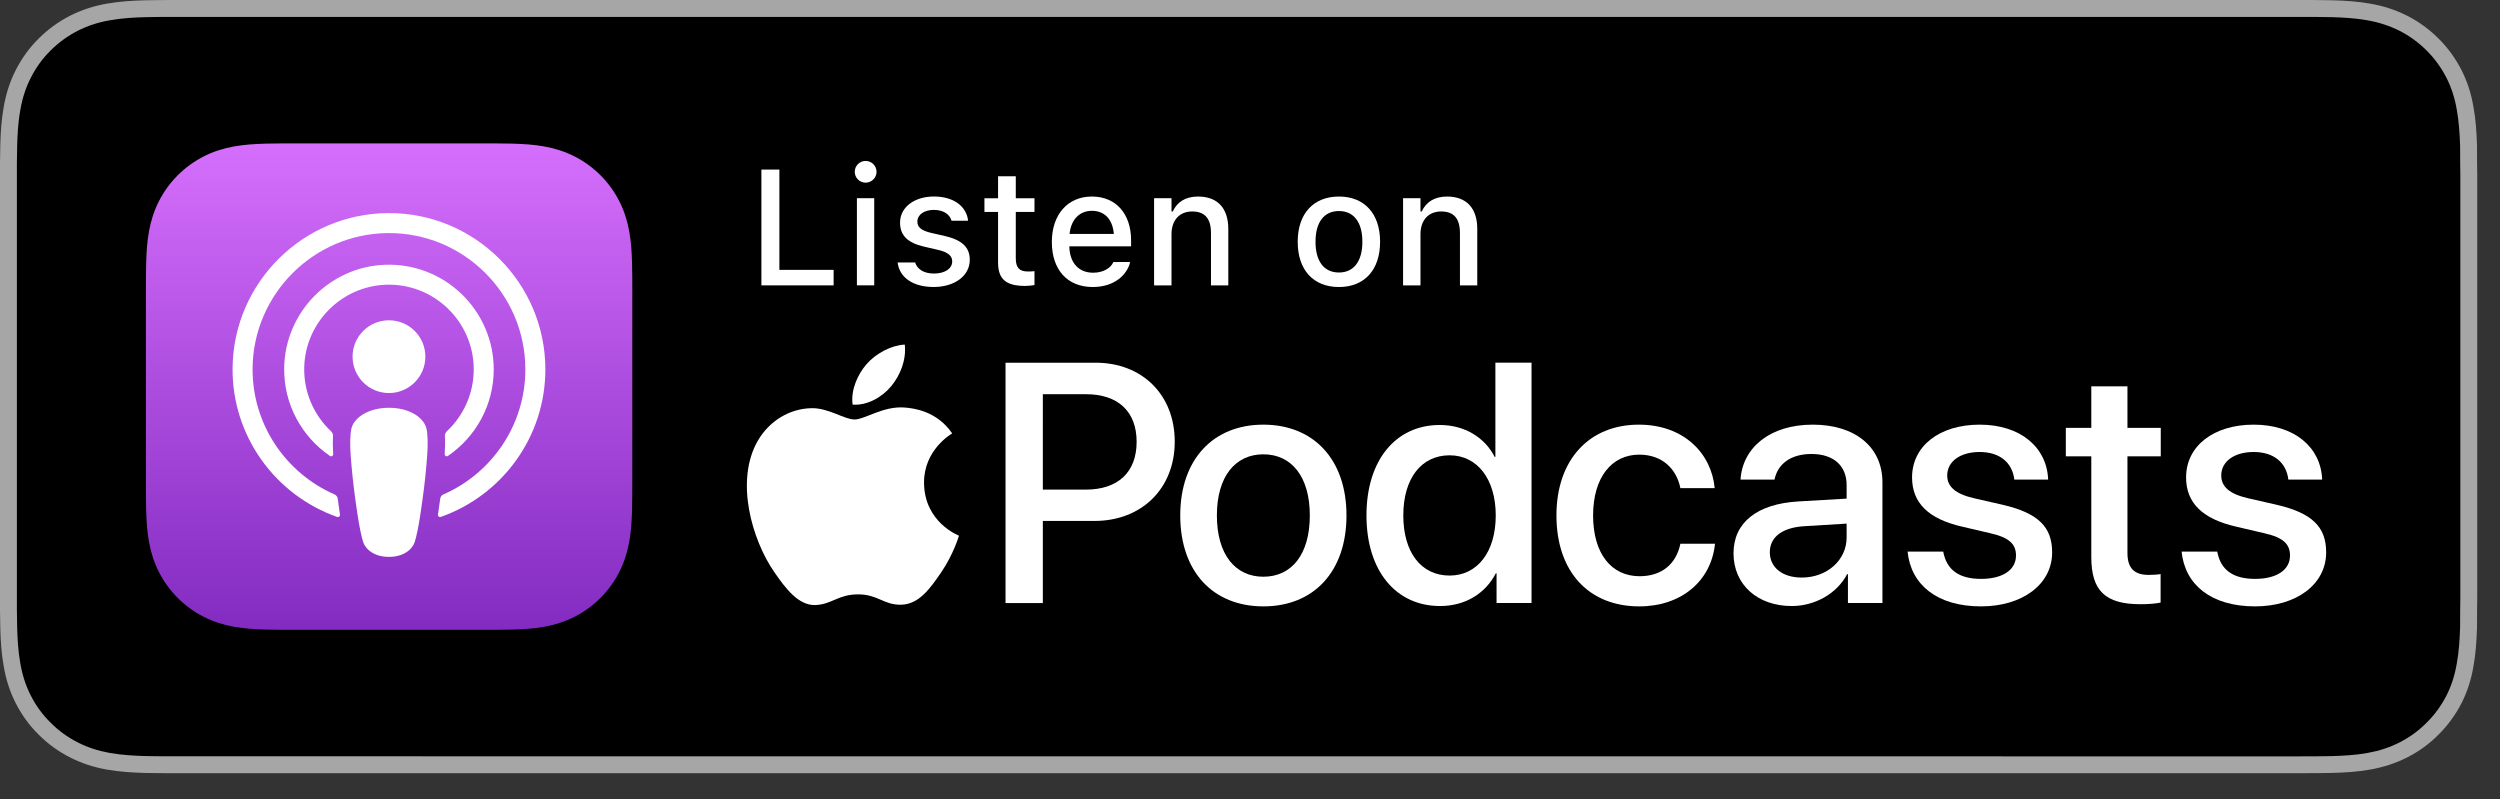
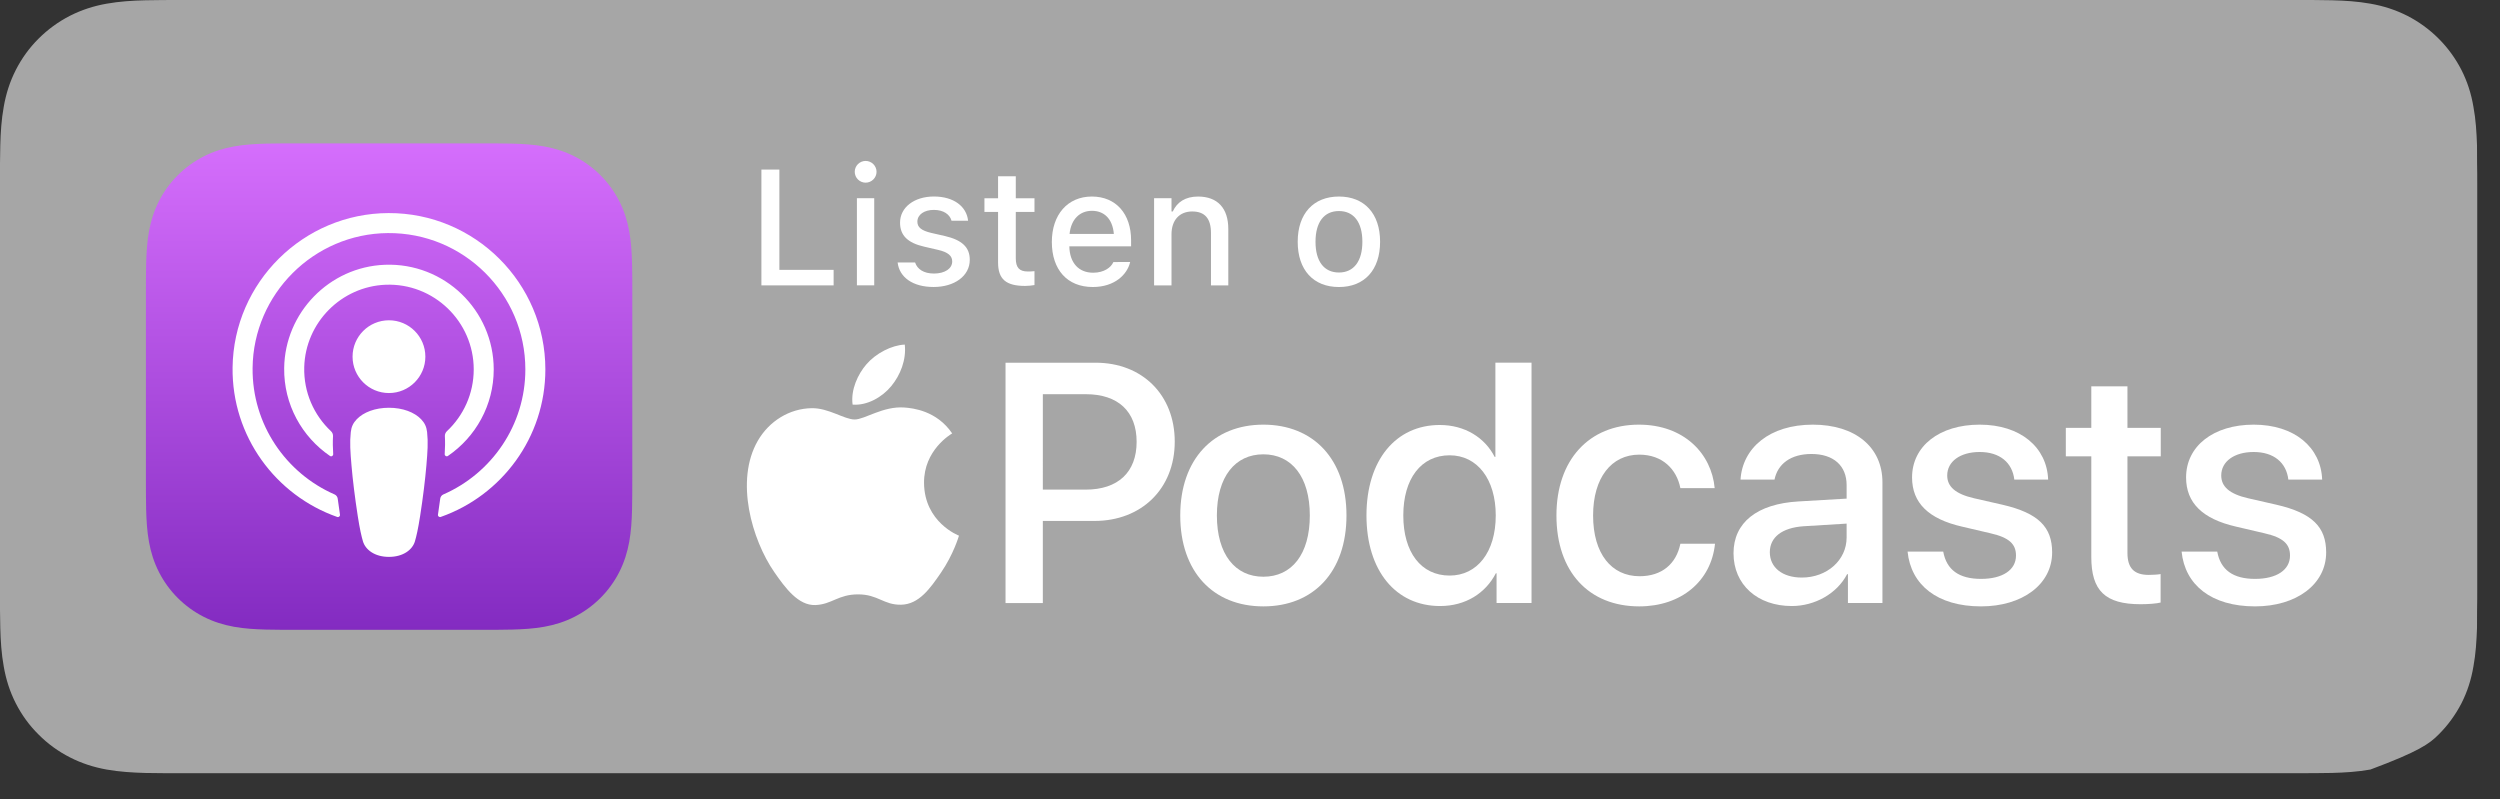
<svg xmlns="http://www.w3.org/2000/svg" width="194" height="62" viewBox="0 0 194 62" fill="none">
  <rect x="0" y="0" width="194" height="62" fill="#333333" stroke="none" />
  <g clip-path="url(#clip0_2006_122)">
-     <path d="M177.938 0H14.303C13.752 0 13.209 0 12.66 0.003C12.201 0.006 11.745 0.015 11.281 0.022C10.283 0.046 9.273 0.108 8.275 0.286C7.272 0.464 6.339 0.763 5.424 1.227C4.527 1.688 3.707 2.284 2.997 2.995C2.279 3.707 1.685 4.53 1.228 5.427C0.762 6.34 0.467 7.278 0.291 8.281C0.111 9.276 0.048 10.281 0.022 11.284C0.009 11.745 0.007 12.207 0 12.666C0 13.21 0 13.755 0 14.304V45.697C0 46.251 0 46.792 0 47.339C0.007 47.805 0.009 48.255 0.022 48.721C0.048 49.727 0.111 50.731 0.291 51.724C0.467 52.73 0.762 53.672 1.228 54.581C1.683 55.474 2.279 56.298 2.995 57.002C3.705 57.718 4.526 58.314 5.424 58.77C6.338 59.238 7.271 59.535 8.275 59.717C9.273 59.895 10.283 59.953 11.281 59.982C11.745 59.992 12.201 59.998 12.66 59.998C13.209 60 13.752 60 14.303 60H177.939C178.477 60 179.026 60 179.565 59.997C180.022 59.997 180.491 59.991 180.948 59.98C181.953 59.952 182.961 59.894 183.948 59.715C184.953 59.533 185.888 59.238 186.81 58.769C187.707 58.312 188.527 57.717 189.235 57C189.949 56.295 190.545 55.471 191.008 54.579C191.469 53.67 191.768 52.728 191.937 51.723C192.122 50.73 192.18 49.725 192.216 48.72C192.222 48.254 192.222 47.803 192.222 47.337C192.234 46.792 192.234 46.249 192.234 45.696V14.304C192.234 13.755 192.234 13.21 192.222 12.666C192.222 12.206 192.222 11.745 192.216 11.284C192.181 10.28 192.123 9.274 191.937 8.281C191.768 7.277 191.469 6.339 191.008 5.427C190.545 4.529 189.951 3.707 189.235 2.995C188.526 2.284 187.706 1.688 186.81 1.227C185.888 0.762 184.953 0.462 183.948 0.286C182.961 0.108 181.953 0.046 180.948 0.021C180.491 0.013 180.022 0.004 179.565 0.002C179.025 0 178.478 0 177.938 0Z" fill="#A6A6A6" />
-     <path d="M12.668 58.688C12.21 58.688 11.765 58.681 11.312 58.671C10.473 58.647 9.479 58.6 8.508 58.426C7.593 58.261 6.779 57.992 6.023 57.605C5.241 57.207 4.538 56.696 3.927 56.079C3.306 55.47 2.796 54.77 2.396 53.985C2.007 53.227 1.74 52.414 1.581 51.499C1.398 50.49 1.352 49.467 1.332 48.687C1.323 48.37 1.31 47.318 1.31 47.318V12.666C1.31 12.666 1.323 11.63 1.332 11.323C1.352 10.537 1.398 9.514 1.581 8.515C1.74 7.596 2.006 6.783 2.396 6.024C2.795 5.238 3.305 4.533 3.918 3.927C4.539 3.306 5.244 2.792 6.021 2.394C6.792 2.002 7.604 1.736 8.501 1.578C9.512 1.397 10.535 1.35 11.315 1.331L12.668 1.312H179.556L180.926 1.332C181.695 1.351 182.718 1.397 183.713 1.577C184.617 1.734 185.433 2.004 186.219 2.398C186.989 2.793 187.692 3.306 188.307 3.922C188.921 4.532 189.435 5.239 189.842 6.029C190.229 6.795 190.493 7.608 190.644 8.502C190.818 9.448 190.872 10.421 190.905 11.332C190.91 11.757 190.91 12.213 190.91 12.668C190.922 13.23 190.922 13.765 190.922 14.306V45.699C190.922 46.243 190.922 46.776 190.91 47.312C190.91 47.799 190.91 48.246 190.904 48.706C190.872 49.59 190.818 50.56 190.647 51.487C190.491 52.407 190.229 53.22 189.837 53.992C189.432 54.773 188.919 55.476 188.313 56.072C187.694 56.699 186.99 57.21 186.215 57.606C185.436 58.002 184.643 58.263 183.713 58.431C182.751 58.605 181.757 58.651 180.909 58.675C180.47 58.686 180.009 58.692 179.564 58.692L177.938 58.695L12.668 58.688Z" fill="black" />
+     <path d="M177.938 0H14.303C13.752 0 13.209 0 12.66 0.003C12.201 0.006 11.745 0.015 11.281 0.022C10.283 0.046 9.273 0.108 8.275 0.286C7.272 0.464 6.339 0.763 5.424 1.227C4.527 1.688 3.707 2.284 2.997 2.995C2.279 3.707 1.685 4.53 1.228 5.427C0.762 6.34 0.467 7.278 0.291 8.281C0.111 9.276 0.048 10.281 0.022 11.284C0.009 11.745 0.007 12.207 0 12.666C0 13.21 0 13.755 0 14.304V45.697C0 46.251 0 46.792 0 47.339C0.007 47.805 0.009 48.255 0.022 48.721C0.048 49.727 0.111 50.731 0.291 51.724C0.467 52.73 0.762 53.672 1.228 54.581C1.683 55.474 2.279 56.298 2.995 57.002C3.705 57.718 4.526 58.314 5.424 58.77C6.338 59.238 7.271 59.535 8.275 59.717C9.273 59.895 10.283 59.953 11.281 59.982C11.745 59.992 12.201 59.998 12.66 59.998C13.209 60 13.752 60 14.303 60H177.939C178.477 60 179.026 60 179.565 59.997C180.022 59.997 180.491 59.991 180.948 59.98C181.953 59.952 182.961 59.894 183.948 59.715C187.707 58.312 188.527 57.717 189.235 57C189.949 56.295 190.545 55.471 191.008 54.579C191.469 53.67 191.768 52.728 191.937 51.723C192.122 50.73 192.18 49.725 192.216 48.72C192.222 48.254 192.222 47.803 192.222 47.337C192.234 46.792 192.234 46.249 192.234 45.696V14.304C192.234 13.755 192.234 13.21 192.222 12.666C192.222 12.206 192.222 11.745 192.216 11.284C192.181 10.28 192.123 9.274 191.937 8.281C191.768 7.277 191.469 6.339 191.008 5.427C190.545 4.529 189.951 3.707 189.235 2.995C188.526 2.284 187.706 1.688 186.81 1.227C185.888 0.762 184.953 0.462 183.948 0.286C182.961 0.108 181.953 0.046 180.948 0.021C180.491 0.013 180.022 0.004 179.565 0.002C179.025 0 178.478 0 177.938 0Z" fill="#A6A6A6" />
    <path d="M49.068 22.935C49.068 22.483 49.068 22.034 49.065 21.582C49.062 21.203 49.059 20.823 49.048 20.444C49.026 19.617 48.978 18.783 48.831 17.964C48.682 17.133 48.438 16.36 48.054 15.606C47.676 14.865 47.184 14.187 46.596 13.599C46.008 13.011 45.33 12.518 44.589 12.141C43.834 11.757 43.062 11.514 42.233 11.364C41.415 11.217 40.58 11.168 39.753 11.146C39.373 11.136 38.994 11.132 38.614 11.13C38.163 11.127 37.713 11.127 37.261 11.127H23.13C22.678 11.127 22.229 11.127 21.777 11.13C21.398 11.133 21.018 11.136 20.639 11.146C19.812 11.169 18.977 11.217 18.159 11.364C17.329 11.512 16.557 11.757 15.803 12.141C15.062 12.519 14.383 13.011 13.796 13.599C13.206 14.187 12.714 14.865 12.336 15.606C11.952 16.36 11.709 17.133 11.559 17.964C11.412 18.782 11.364 19.616 11.341 20.444C11.331 20.823 11.326 21.203 11.325 21.582C11.322 22.034 11.322 22.483 11.322 22.935V37.066C11.322 37.518 11.322 37.968 11.325 38.419C11.328 38.799 11.331 39.178 11.341 39.558C11.364 40.385 11.412 41.218 11.559 42.038C11.707 42.868 11.952 43.641 12.336 44.395C12.714 45.136 13.206 45.815 13.794 46.403C14.382 46.99 15.06 47.484 15.801 47.861C16.555 48.245 17.328 48.487 18.157 48.638C18.975 48.785 19.811 48.834 20.637 48.855C21.017 48.865 21.396 48.87 21.776 48.871C22.227 48.874 22.677 48.874 23.128 48.874H37.26C37.712 48.874 38.161 48.874 38.613 48.871C38.992 48.868 39.372 48.865 39.752 48.855C40.578 48.833 41.413 48.785 42.231 48.638C43.06 48.489 43.833 48.245 44.587 47.861C45.328 47.483 46.007 46.99 46.594 46.403C47.182 45.815 47.676 45.136 48.053 44.395C48.437 43.641 48.679 42.868 48.83 42.038C48.977 41.22 49.025 40.386 49.047 39.558C49.057 39.178 49.062 38.799 49.063 38.419C49.066 37.968 49.066 37.518 49.066 37.066V22.935H49.068Z" fill="url(#paint0_linear_2006_122)" />
    <path d="M30.183 24.854C31.743 24.854 33.008 26.118 33.008 27.677C33.008 29.236 31.743 30.5 30.183 30.5C28.623 30.5 27.359 29.235 27.359 27.677C27.359 26.118 28.623 24.854 30.183 24.854ZM38.313 28.668C38.313 31.455 36.903 33.918 34.758 35.382C34.649 35.457 34.5 35.371 34.509 35.239C34.539 34.745 34.548 34.305 34.523 33.853C34.514 33.705 34.572 33.561 34.682 33.459C35.961 32.259 36.761 30.555 36.761 28.666C36.761 24.954 33.668 21.951 29.924 22.096C26.478 22.23 23.699 25.044 23.609 28.491C23.558 30.448 24.366 32.223 25.685 33.461C25.793 33.562 25.851 33.706 25.842 33.855C25.817 34.306 25.826 34.745 25.856 35.241C25.863 35.373 25.716 35.457 25.607 35.383C23.435 33.9 22.016 31.393 22.052 28.563C22.107 24.259 25.559 20.713 29.859 20.547C34.49 20.367 38.313 24.079 38.313 28.668ZM30.149 16.535C36.857 16.515 42.32 21.966 42.32 28.666C42.32 33.95 38.924 38.454 34.2 40.114C34.085 40.155 33.966 40.059 33.986 39.938C34.049 39.522 34.107 39.105 34.161 38.696C34.181 38.55 34.272 38.425 34.406 38.367C38.147 36.733 40.767 33 40.767 28.666C40.767 22.803 35.972 18.039 30.096 18.087C24.348 18.134 19.656 22.818 19.601 28.563C19.559 32.941 22.191 36.72 25.961 38.367C26.094 38.425 26.187 38.55 26.207 38.696C26.261 39.106 26.319 39.523 26.382 39.939C26.4 40.06 26.283 40.157 26.168 40.116C21.398 38.439 17.982 33.864 18.048 28.514C18.129 21.912 23.543 16.554 30.149 16.535ZM30.183 31.642C31.257 31.642 32.166 31.992 32.685 32.539C32.955 32.825 33.098 33.117 33.143 33.532C33.23 34.338 33.18 35.032 33.086 36.142C32.996 37.2 32.825 38.61 32.601 40.045C32.442 41.067 32.313 41.619 32.196 42.014C32.006 42.654 31.295 43.214 30.182 43.214C29.069 43.214 28.358 42.654 28.167 42.014C28.05 41.619 27.921 41.067 27.762 40.045C27.539 38.61 27.368 37.2 27.278 36.142C27.183 35.032 27.134 34.338 27.221 33.532C27.266 33.117 27.408 32.825 27.678 32.539C28.2 31.992 29.109 31.642 30.183 31.642Z" fill="white" />
    <path d="M85.02 28.146C88.64 28.146 91.16 30.641 91.16 34.272C91.16 37.917 88.587 40.425 84.93 40.425H80.924V46.797H78.029V28.146H85.02ZM80.924 37.995H84.246C86.766 37.995 88.202 36.638 88.202 34.286C88.202 31.934 86.768 30.59 84.26 30.59H80.925L80.924 37.995Z" fill="white" />
    <path d="M91.587 39.998C91.587 35.63 94.16 32.953 98.037 32.953C101.915 32.953 104.487 35.63 104.487 39.998C104.487 44.379 101.928 47.055 98.037 47.055C94.146 47.055 91.587 44.379 91.587 39.998ZM101.642 39.998C101.642 36.986 100.22 35.255 98.036 35.255C95.852 35.255 94.43 36.987 94.43 39.998C94.43 43.022 95.852 44.754 98.036 44.754C100.233 44.754 101.642 43.023 101.642 39.998Z" fill="white" />
    <path d="M106.038 39.998C106.038 35.706 108.312 32.979 111.725 32.979C113.676 32.979 115.227 33.962 115.989 35.46H116.042V28.145H118.847V46.795H116.133V44.483H116.081C115.28 46.033 113.729 47.028 111.752 47.028C108.314 47.029 106.038 44.289 106.038 39.998ZM108.896 39.998C108.896 42.867 110.279 44.664 112.49 44.664C114.635 44.664 116.07 42.842 116.07 39.998C116.07 37.181 114.636 35.331 112.49 35.331C110.279 35.333 108.896 37.142 108.896 39.998Z" fill="white" />
    <path d="M130.397 37.878C130.113 36.431 129.027 35.28 127.205 35.28C125.046 35.28 123.624 37.077 123.624 39.998C123.624 42.983 125.06 44.715 127.23 44.715C128.949 44.715 130.074 43.772 130.397 42.195H133.085C132.788 45.09 130.473 47.055 127.203 47.055C123.312 47.055 120.78 44.392 120.78 39.998C120.78 35.681 123.314 32.953 127.178 32.953C130.68 32.953 132.813 35.202 133.059 37.878H130.397Z" fill="white" />
    <path d="M134.521 42.931C134.521 40.553 136.344 39.093 139.575 38.911L143.298 38.693V37.645C143.298 36.133 142.276 35.229 140.571 35.229C138.955 35.229 137.947 36.005 137.701 37.219H135.064C135.219 34.764 137.313 32.953 140.674 32.953C143.97 32.953 146.077 34.698 146.077 37.425V46.795H143.4V44.559H143.335C142.546 46.071 140.827 47.028 139.044 47.028C136.383 47.029 134.521 45.375 134.521 42.931ZM143.298 41.705V40.632L139.95 40.837C138.282 40.955 137.338 41.691 137.338 42.853C137.338 44.043 138.321 44.819 139.819 44.819C141.772 44.819 143.298 43.474 143.298 41.705Z" fill="white" />
    <path d="M153.623 32.953C156.789 32.953 158.844 34.712 158.936 37.219H156.312C156.158 35.901 155.187 35.075 153.624 35.075C152.112 35.075 151.104 35.811 151.104 36.897C151.104 37.751 151.725 38.331 153.198 38.667L155.408 39.171C158.187 39.818 159.246 40.904 159.246 42.867C159.246 45.348 156.933 47.055 153.728 47.055C150.329 47.055 148.286 45.387 148.028 42.803H150.794C151.052 44.224 152.022 44.922 153.728 44.922C155.408 44.922 156.441 44.224 156.441 43.113C156.441 42.234 155.937 41.717 154.451 41.38L152.241 40.863C149.657 40.269 148.376 39.027 148.376 37.05C148.376 34.621 150.495 32.953 153.623 32.953Z" fill="white" />
    <path d="M165.09 29.98V33.2H167.675V35.41H165.09V42.907C165.09 44.084 165.608 44.613 166.745 44.613C167.028 44.613 167.481 44.587 167.663 44.548V46.758C167.352 46.836 166.733 46.887 166.112 46.887C163.359 46.887 162.285 45.84 162.285 43.217V35.41H160.308V33.2H162.285V29.98H165.09Z" fill="white" />
    <path d="M174.887 32.953C178.053 32.953 180.108 34.712 180.2 37.219H177.576C177.422 35.901 176.451 35.075 174.888 35.075C173.376 35.075 172.368 35.811 172.368 36.897C172.368 37.751 172.989 38.331 174.462 38.667L176.672 39.171C179.451 39.818 180.51 40.904 180.51 42.867C180.51 45.348 178.197 47.055 174.992 47.055C171.593 47.055 169.55 45.387 169.292 42.803H172.058C172.316 44.224 173.286 44.922 174.992 44.922C176.672 44.922 177.705 44.224 177.705 43.113C177.705 42.234 177.201 41.717 175.715 41.38L173.505 40.863C170.921 40.269 169.64 39.027 169.64 37.05C169.64 34.621 171.759 32.953 174.887 32.953Z" fill="white" />
    <path d="M70.185 31.623C68.522 31.5 67.109 32.553 66.321 32.553C65.522 32.553 64.29 31.65 62.984 31.675C61.268 31.701 59.687 32.673 58.803 34.209C57.021 37.302 58.349 41.885 60.084 44.394C60.933 45.62 61.946 47.002 63.276 46.952C64.556 46.901 65.04 46.123 66.588 46.123C68.135 46.123 68.571 46.952 69.924 46.926C71.303 46.901 72.174 45.675 73.017 44.442C73.992 43.019 74.393 41.64 74.417 41.568C74.387 41.556 71.732 40.538 71.705 37.479C71.681 34.922 73.793 33.691 73.889 33.633C72.689 31.866 70.838 31.672 70.185 31.623Z" fill="white" />
    <path d="M69.159 29.967C69.866 29.113 70.341 27.924 70.211 26.741C69.194 26.781 67.964 27.419 67.233 28.272C66.579 29.028 66.006 30.238 66.162 31.398C67.296 31.485 68.453 30.822 69.159 29.967Z" fill="white" />
    <path d="M59.085 13.159H60.48V20.942H64.689V22.145H59.085V13.159Z" fill="white" />
    <path d="M66.328 13.334C66.328 12.866 66.708 12.488 67.174 12.488C67.636 12.488 68.02 12.867 68.02 13.334C68.02 13.794 67.635 14.175 67.174 14.175C66.708 14.175 66.328 13.794 66.328 13.334ZM66.496 15.381H67.84V22.143H66.496V15.381Z" fill="white" />
    <path d="M69.657 20.375V20.367H71.008L71.014 20.375C71.183 20.884 71.674 21.227 72.478 21.227C73.312 21.227 73.891 20.847 73.891 20.292V20.28C73.891 19.857 73.575 19.569 72.789 19.389L71.712 19.14C70.436 18.848 69.844 18.268 69.844 17.279V17.273C69.844 16.096 70.939 15.249 72.471 15.249C74.014 15.249 75.004 16.021 75.123 17.122V17.128H73.835V17.116C73.704 16.644 73.225 16.288 72.465 16.288C71.724 16.288 71.189 16.654 71.189 17.196V17.209C71.189 17.633 71.501 17.893 72.26 18.073L73.331 18.317C74.631 18.621 75.254 19.176 75.254 20.154V20.166C75.254 21.419 74.058 22.27 72.453 22.27C70.821 22.273 69.789 21.507 69.657 20.375Z" fill="white" />
    <path d="M77.45 20.363V16.448H76.392V15.383H77.45V13.677H78.825V15.383H80.276V16.448H78.825V20.04C78.825 20.768 79.1 21.068 79.764 21.068C79.97 21.068 80.088 21.062 80.276 21.042V22.121C80.057 22.157 79.808 22.188 79.547 22.188C78.06 22.185 77.45 21.663 77.45 20.363Z" fill="white" />
    <path d="M81.623 18.782V18.774C81.623 16.665 82.842 15.251 84.729 15.251C86.615 15.251 87.773 16.614 87.773 18.643V19.116H82.98C83.006 20.411 83.715 21.163 84.83 21.163C85.695 21.163 86.211 20.735 86.373 20.385L86.399 20.335L87.699 20.33L87.687 20.385C87.464 21.276 86.529 22.272 84.798 22.272C82.818 22.273 81.623 20.924 81.623 18.782ZM82.998 18.151H86.435C86.33 16.944 85.652 16.359 84.735 16.359C83.814 16.359 83.117 16.989 82.998 18.151Z" fill="white" />
    <path d="M89.557 15.381H90.909V16.409H91.008C91.338 15.687 91.984 15.252 92.968 15.252C94.48 15.252 95.316 16.155 95.316 17.767V22.145H93.972V18.085C93.972 16.965 93.504 16.41 92.514 16.41C91.524 16.41 90.909 17.09 90.909 18.178V22.146H89.557V15.381Z" fill="white" />
    <path d="M100.702 18.768V18.756C100.702 16.582 101.922 15.251 103.902 15.251C105.876 15.251 107.095 16.576 107.095 18.756V18.768C107.095 20.948 105.88 22.273 103.902 22.273C101.916 22.273 100.702 20.948 100.702 18.768ZM105.72 18.768V18.756C105.72 17.255 105.06 16.377 103.902 16.377C102.738 16.377 102.084 17.255 102.084 18.756V18.768C102.084 20.268 102.738 21.147 103.902 21.147C105.06 21.147 105.72 20.262 105.72 18.768Z" fill="white" />
-     <path d="M108.879 15.381H110.229V16.409H110.328C110.658 15.687 111.306 15.252 112.29 15.252C113.803 15.252 114.636 16.155 114.636 17.767V22.145H113.292V18.085C113.292 16.965 112.825 16.41 111.835 16.41C110.845 16.41 110.229 17.09 110.229 18.178V22.146H108.879V15.381Z" fill="white" />
  </g>
  <defs>
    <linearGradient id="paint0_linear_2006_122" x1="30.195" y1="11.127" x2="30.195" y2="48.873" gradientUnits="userSpaceOnUse">
      <stop stop-color="#D56EFC" />
      <stop offset="1" stop-color="#832BC1" />
    </linearGradient>
    <clipPath id="clip0_2006_122">
      <rect width="193.732" height="61.5" fill="white" />
    </clipPath>
  </defs>
</svg>